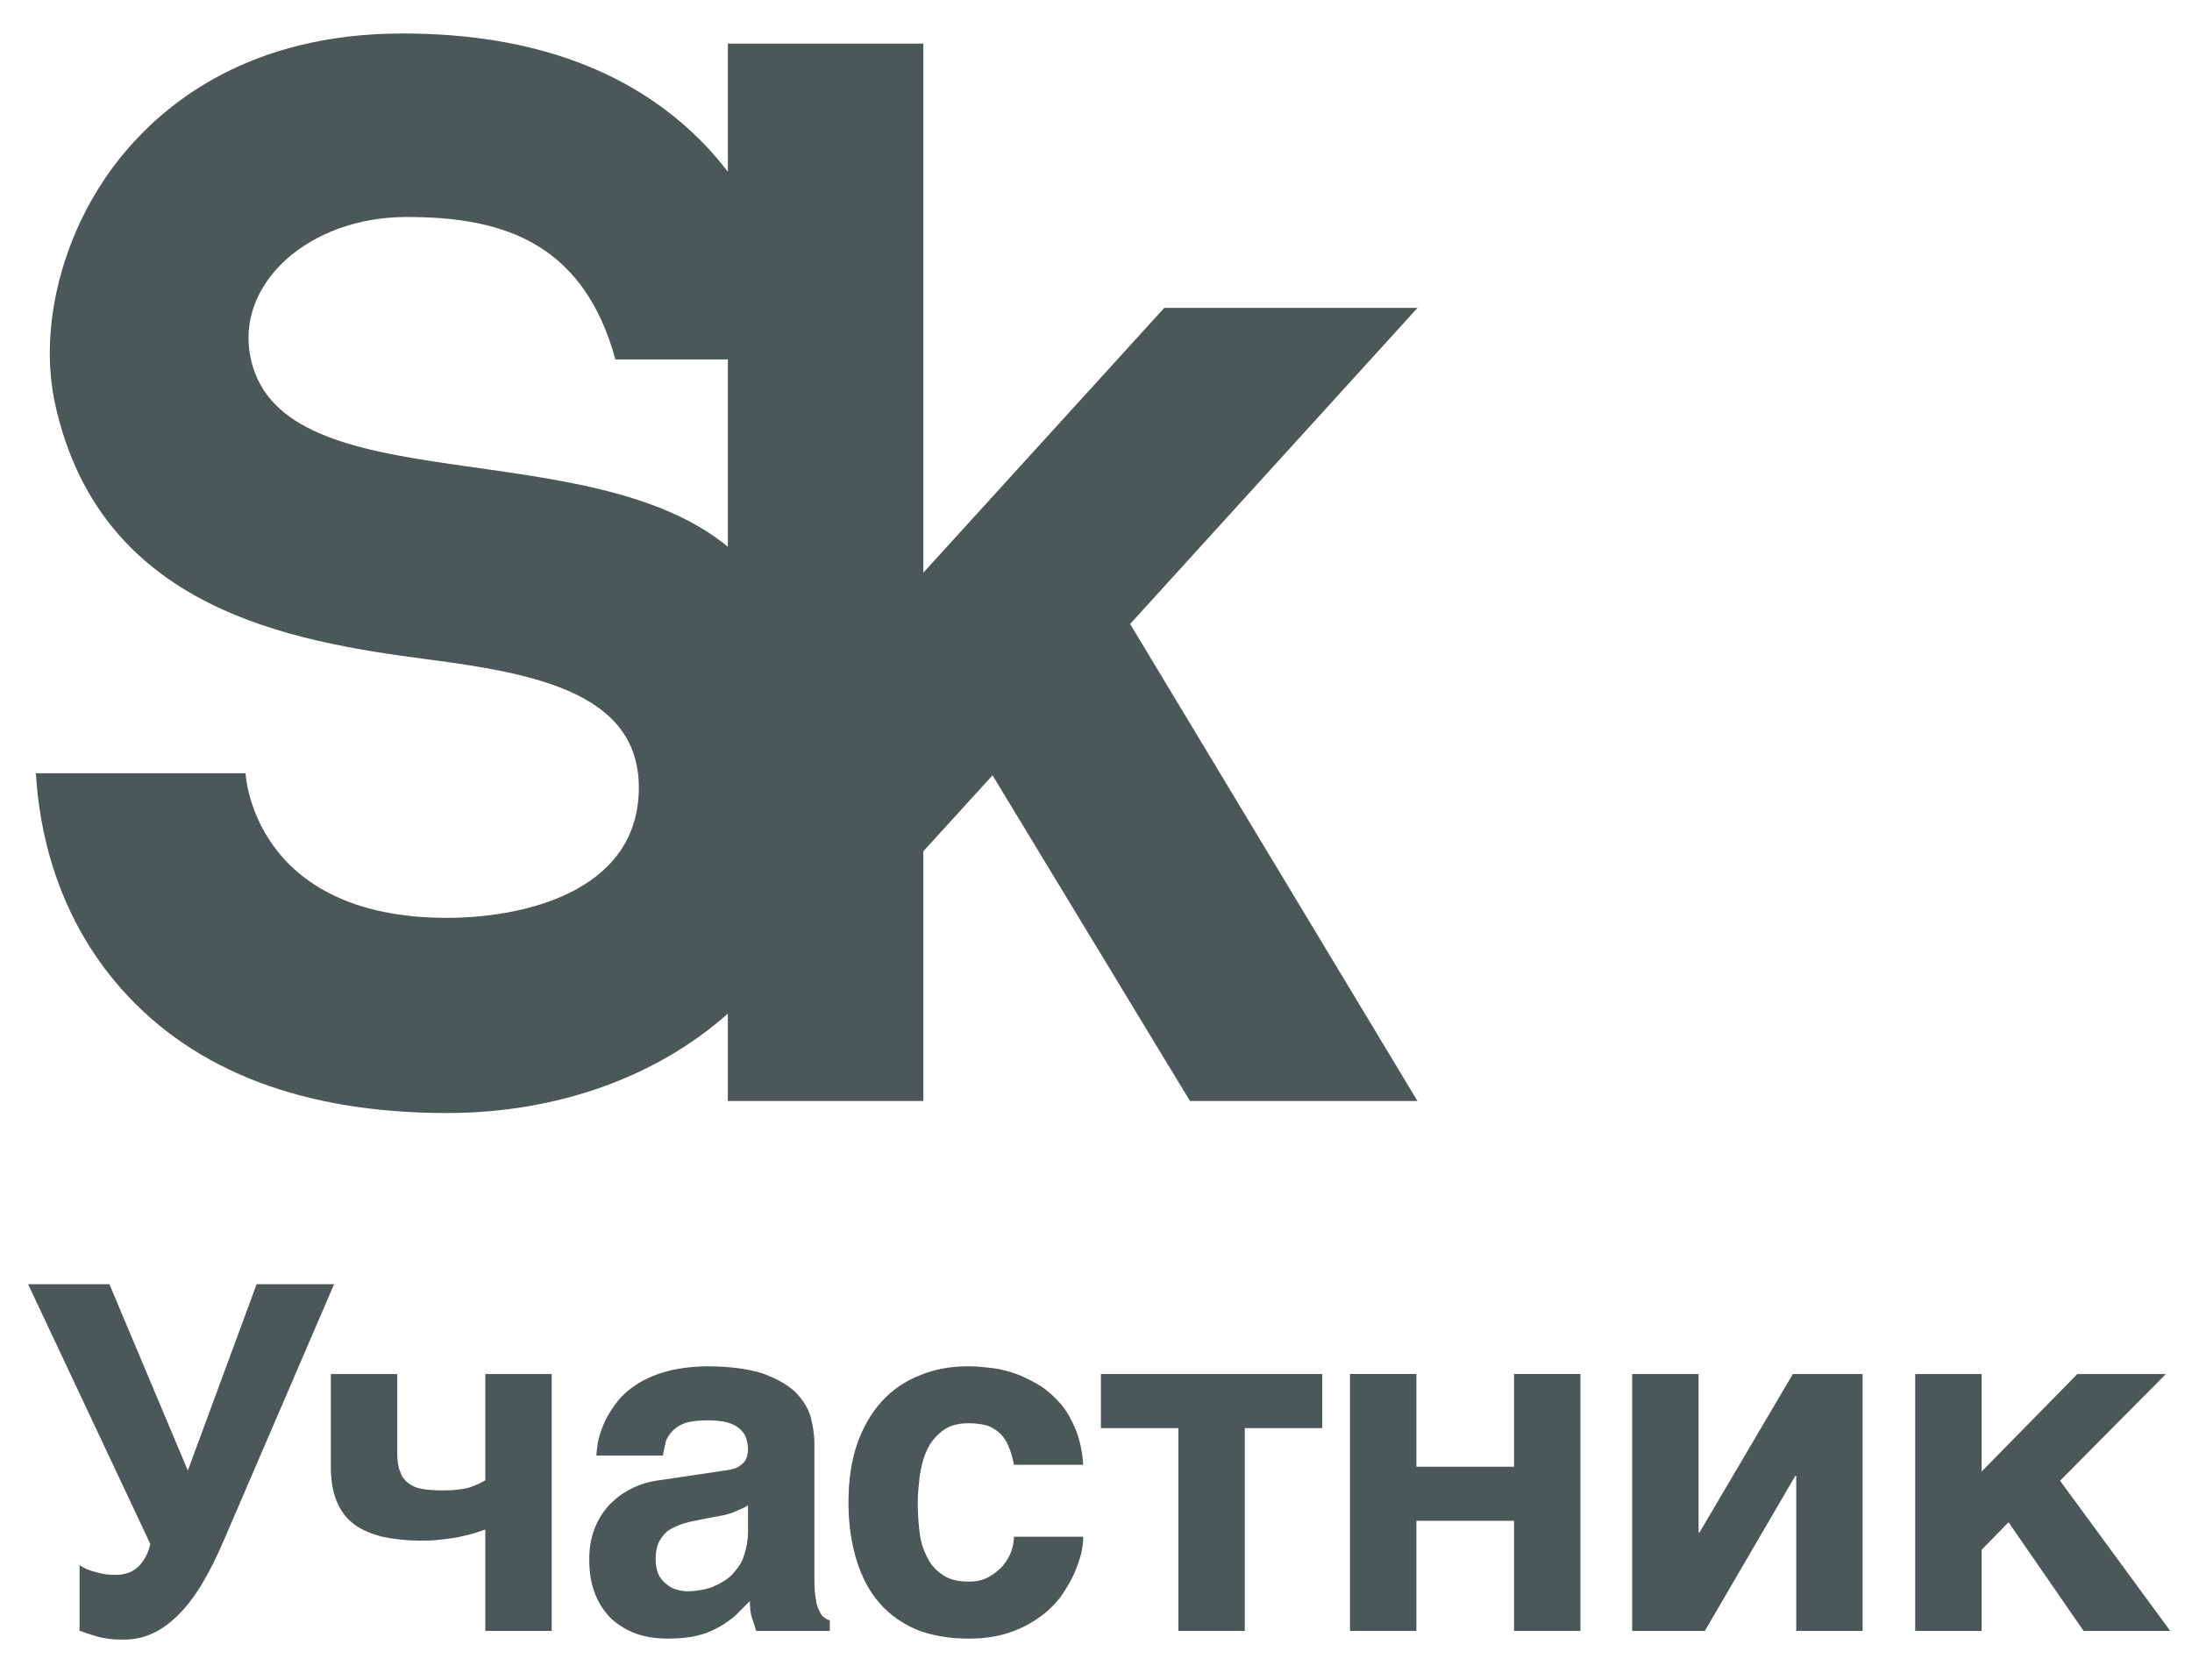
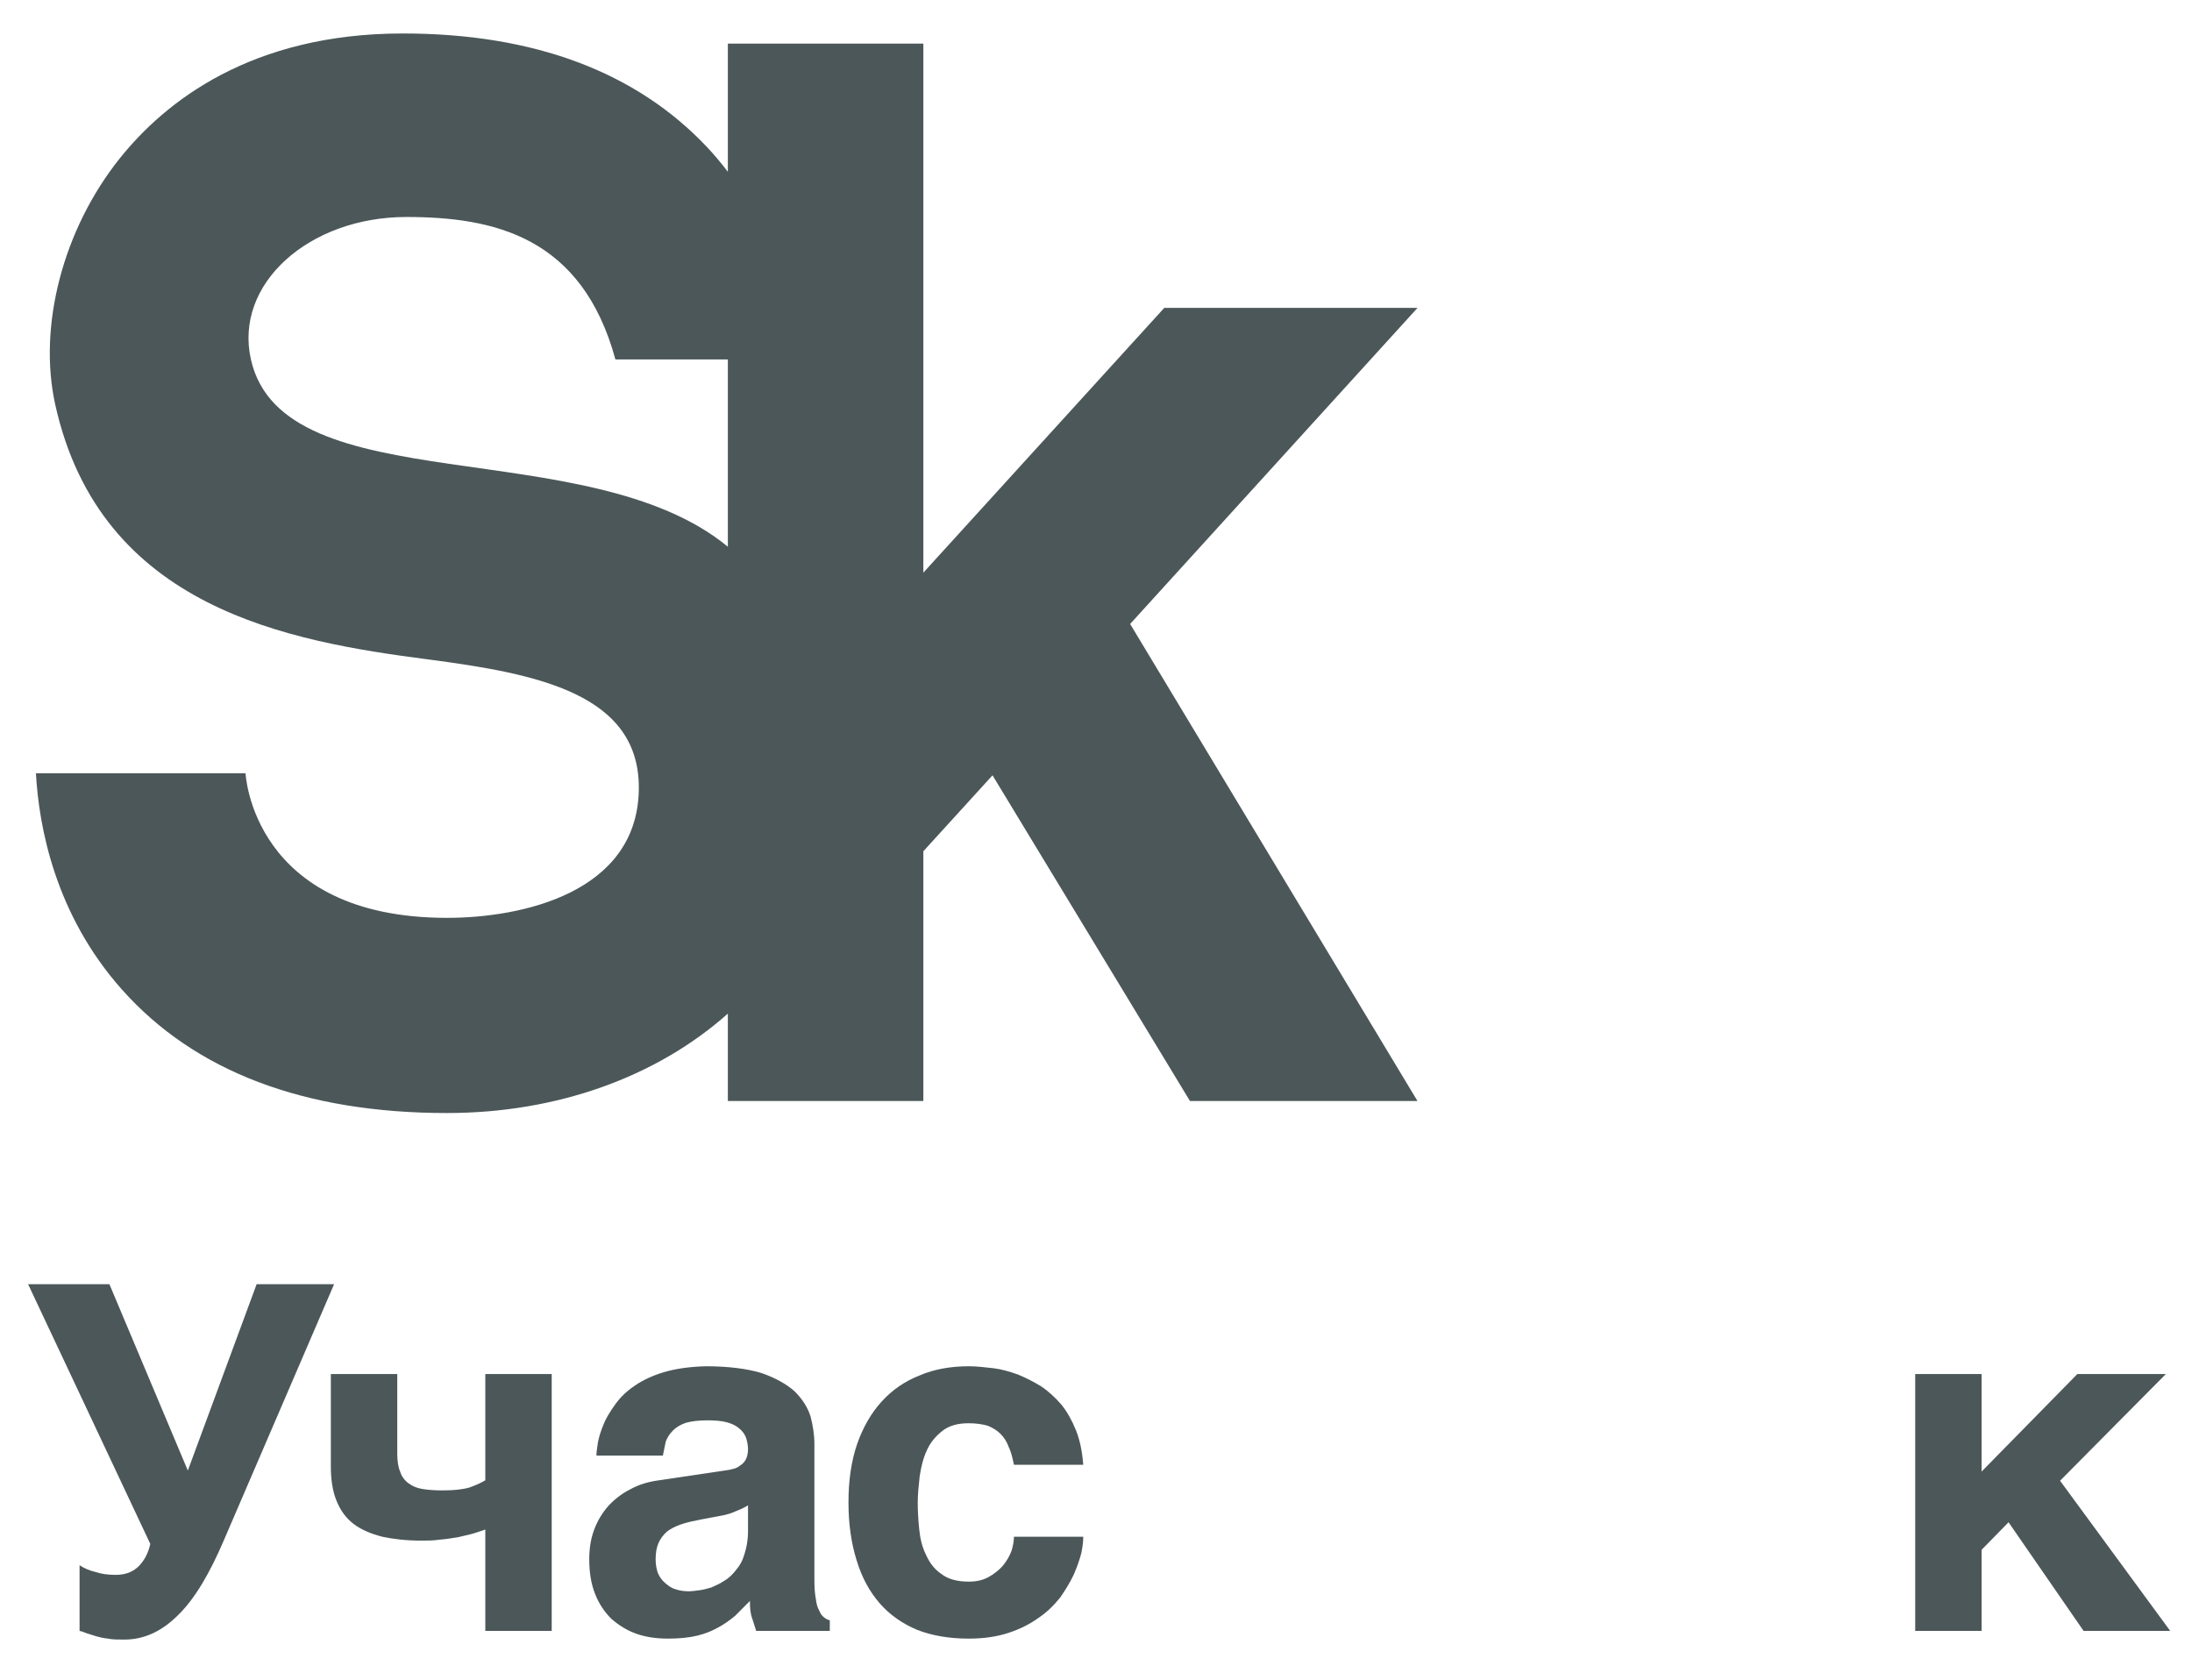
<svg xmlns="http://www.w3.org/2000/svg" width="77" height="59" viewBox="0 0 77 59" fill="none">
  <path d="M49.795 10.814H40.899L32.435 20.116V1.531H25.568V6.034C25.344 5.743 25.108 5.455 24.843 5.174C22.346 2.521 18.748 1.176 14.148 1.176C8.829 1.176 5.804 3.565 4.203 5.568C2.215 8.057 1.327 11.452 1.942 14.219C3.533 21.382 10.156 22.526 15.021 23.161C18.862 23.663 22.537 24.363 22.439 27.798C22.337 31.364 18.332 32.241 15.704 32.241C8.857 32.241 8.625 27.162 8.625 27.162H1.262C1.369 29.069 1.944 32.131 4.283 34.759C6.845 37.638 10.688 39.097 15.704 39.097C19.551 39.097 23.056 37.839 25.568 35.605V38.675H32.435V29.902L34.865 27.234L41.801 38.675H49.793L39.699 21.918L49.795 10.814ZM8.816 12.635C8.21 9.975 10.854 7.622 14.275 7.622C17.356 7.622 20.443 8.315 21.618 12.626H25.568V19.205C20.644 15.143 9.969 17.692 8.816 12.635Z" fill="#4C5759" />
  <path d="M3.353 55.218C3.556 55.286 3.792 55.32 4.063 55.32C4.401 55.32 4.671 55.218 4.874 55.015C5.077 54.811 5.212 54.54 5.28 54.234L0.987 45.109H3.843L6.598 51.656L9.015 45.109H11.736L7.866 54.099C7.359 55.286 6.835 56.168 6.26 56.728C5.686 57.305 5.06 57.593 4.367 57.593C4.131 57.593 3.945 57.593 3.792 57.559C3.624 57.542 3.489 57.508 3.37 57.474L3.049 57.373C2.965 57.339 2.88 57.305 2.795 57.288V54.981C2.947 55.082 3.134 55.168 3.353 55.218Z" fill="#4C5759" />
  <path d="M16.642 53.862C16.473 53.913 16.287 53.947 16.084 53.998C15.882 54.032 15.662 54.066 15.442 54.083C15.223 54.117 15.003 54.117 14.8 54.117C14.276 54.117 13.837 54.066 13.431 53.981C13.042 53.879 12.704 53.744 12.434 53.54C12.164 53.337 11.961 53.065 11.825 52.726C11.69 52.404 11.622 51.997 11.622 51.522V48.265H13.955V51.064C13.955 51.318 13.988 51.538 14.056 51.691C14.107 51.861 14.209 51.997 14.344 52.098C14.479 52.2 14.631 52.268 14.833 52.302C15.036 52.336 15.273 52.353 15.544 52.353C15.949 52.353 16.254 52.319 16.49 52.251C16.727 52.166 16.913 52.081 17.048 51.997V48.265H19.38V57.289H17.048V53.727C16.947 53.76 16.811 53.812 16.642 53.862Z" fill="#4C5759" />
  <path d="M28.659 56.168C28.676 56.337 28.726 56.49 28.778 56.575C28.828 56.694 28.878 56.761 28.946 56.812C29.014 56.864 29.065 56.897 29.149 56.914V57.288H26.563L26.428 56.864C26.36 56.694 26.343 56.49 26.343 56.236L25.82 56.761C25.634 56.914 25.448 57.05 25.228 57.168C25.009 57.288 24.772 57.389 24.485 57.457C24.197 57.525 23.859 57.559 23.47 57.559C23.065 57.559 22.692 57.508 22.355 57.389C22.017 57.27 21.729 57.084 21.476 56.864C21.239 56.626 21.037 56.337 20.901 55.981C20.766 55.642 20.699 55.235 20.699 54.777C20.699 54.404 20.749 54.065 20.868 53.742C20.986 53.42 21.155 53.148 21.358 52.911C21.577 52.674 21.831 52.47 22.135 52.317C22.439 52.148 22.777 52.046 23.166 51.995L25.448 51.656C25.532 51.639 25.617 51.639 25.718 51.605C25.82 51.588 25.904 51.554 25.988 51.486C26.073 51.436 26.14 51.368 26.191 51.283C26.242 51.181 26.276 51.062 26.276 50.91C26.276 50.757 26.242 50.621 26.208 50.503C26.157 50.367 26.073 50.265 25.972 50.18C25.854 50.078 25.718 50.011 25.532 49.96C25.346 49.909 25.11 49.892 24.839 49.892C24.518 49.892 24.282 49.926 24.096 49.977C23.893 50.045 23.741 50.146 23.64 50.248C23.521 50.367 23.436 50.503 23.386 50.639L23.285 51.13H20.952C20.952 51.029 20.969 50.876 21.003 50.673C21.037 50.486 21.104 50.265 21.205 50.028C21.29 49.807 21.442 49.569 21.611 49.332C21.78 49.095 22 48.874 22.304 48.67C22.574 48.484 22.929 48.315 23.335 48.196C23.741 48.077 24.214 48.009 24.788 47.992C25.583 47.992 26.242 48.077 26.749 48.23C27.239 48.4 27.628 48.62 27.915 48.874C28.186 49.145 28.372 49.434 28.473 49.756C28.557 50.078 28.608 50.401 28.608 50.723V55.506C28.608 55.778 28.625 55.998 28.659 56.168ZM25.854 53.081C25.701 53.148 25.515 53.217 25.279 53.251L24.653 53.369C24.383 53.42 24.146 53.471 23.943 53.539C23.741 53.607 23.572 53.691 23.436 53.793C23.301 53.912 23.2 54.048 23.132 54.2C23.065 54.353 23.031 54.54 23.031 54.777C23.031 54.963 23.065 55.133 23.115 55.269C23.183 55.422 23.268 55.524 23.386 55.625C23.487 55.71 23.605 55.795 23.741 55.828C23.893 55.88 24.045 55.897 24.214 55.897C24.298 55.897 24.416 55.88 24.552 55.862C24.687 55.846 24.822 55.812 24.991 55.761C25.143 55.693 25.296 55.625 25.448 55.524C25.6 55.438 25.735 55.303 25.854 55.15C25.988 54.997 26.09 54.811 26.157 54.573C26.225 54.353 26.276 54.098 26.276 53.793V52.878C26.14 52.962 25.988 53.03 25.854 53.081Z" fill="#4C5759" />
  <path d="M35.433 50.825C35.365 50.638 35.264 50.485 35.146 50.367C35.01 50.231 34.858 50.146 34.689 50.078C34.503 50.028 34.283 49.994 34.03 49.994C33.641 49.994 33.337 50.078 33.1 50.265C32.864 50.452 32.678 50.672 32.559 50.944C32.424 51.232 32.356 51.537 32.306 51.859C32.272 52.181 32.238 52.487 32.238 52.775C32.238 53.064 32.255 53.386 32.289 53.708C32.323 54.048 32.39 54.336 32.525 54.607C32.644 54.879 32.813 55.116 33.066 55.286C33.303 55.472 33.624 55.557 34.03 55.557C34.3 55.557 34.537 55.506 34.74 55.388C34.925 55.286 35.095 55.15 35.23 54.997C35.365 54.828 35.467 54.658 35.534 54.471C35.585 54.302 35.618 54.132 35.618 53.98H38.052C38.052 54.132 38.035 54.319 37.984 54.556C37.917 54.811 37.833 55.048 37.714 55.32C37.596 55.574 37.427 55.846 37.241 56.117C37.021 56.388 36.785 56.626 36.481 56.83C36.176 57.05 35.838 57.22 35.433 57.355C35.027 57.491 34.554 57.559 34.03 57.559C33.354 57.559 32.745 57.457 32.221 57.253C31.698 57.033 31.258 56.727 30.903 56.32C30.548 55.913 30.278 55.422 30.092 54.811C29.906 54.217 29.805 53.539 29.805 52.775C29.805 51.995 29.906 51.316 30.109 50.723C30.311 50.146 30.599 49.638 30.971 49.231C31.343 48.823 31.782 48.518 32.306 48.314C32.813 48.094 33.404 47.992 34.03 47.992C34.3 47.992 34.588 48.026 34.891 48.06C35.179 48.094 35.467 48.179 35.754 48.281C36.041 48.4 36.312 48.535 36.582 48.704C36.836 48.874 37.072 49.095 37.292 49.349C37.495 49.603 37.663 49.909 37.799 50.248C37.934 50.587 38.018 50.994 38.052 51.452H35.618C35.568 51.215 35.517 50.994 35.433 50.825Z" fill="#4C5759" />
-   <path d="M46.447 48.265V50.165H43.726V57.289H41.394V50.165H38.672V48.265H46.447Z" fill="#4C5759" />
-   <path d="M53.185 51.521V48.264H55.518V57.289H53.185V53.421H49.755V57.289H47.422V48.264H49.755V51.521H53.185Z" fill="#4C5759" />
-   <path d="M59.701 53.828L62.979 48.265H65.43V57.289H63.098V51.844H63.064L59.887 57.289H57.334V48.265H59.667V53.828H59.701Z" fill="#4C5759" />
  <path d="M72.973 48.265H76.082L72.365 52.013L76.235 57.289H73.192L70.556 53.472L69.609 54.439V57.289H67.277V48.265H69.609V51.691L72.973 48.265Z" fill="#4C5759" />
</svg>